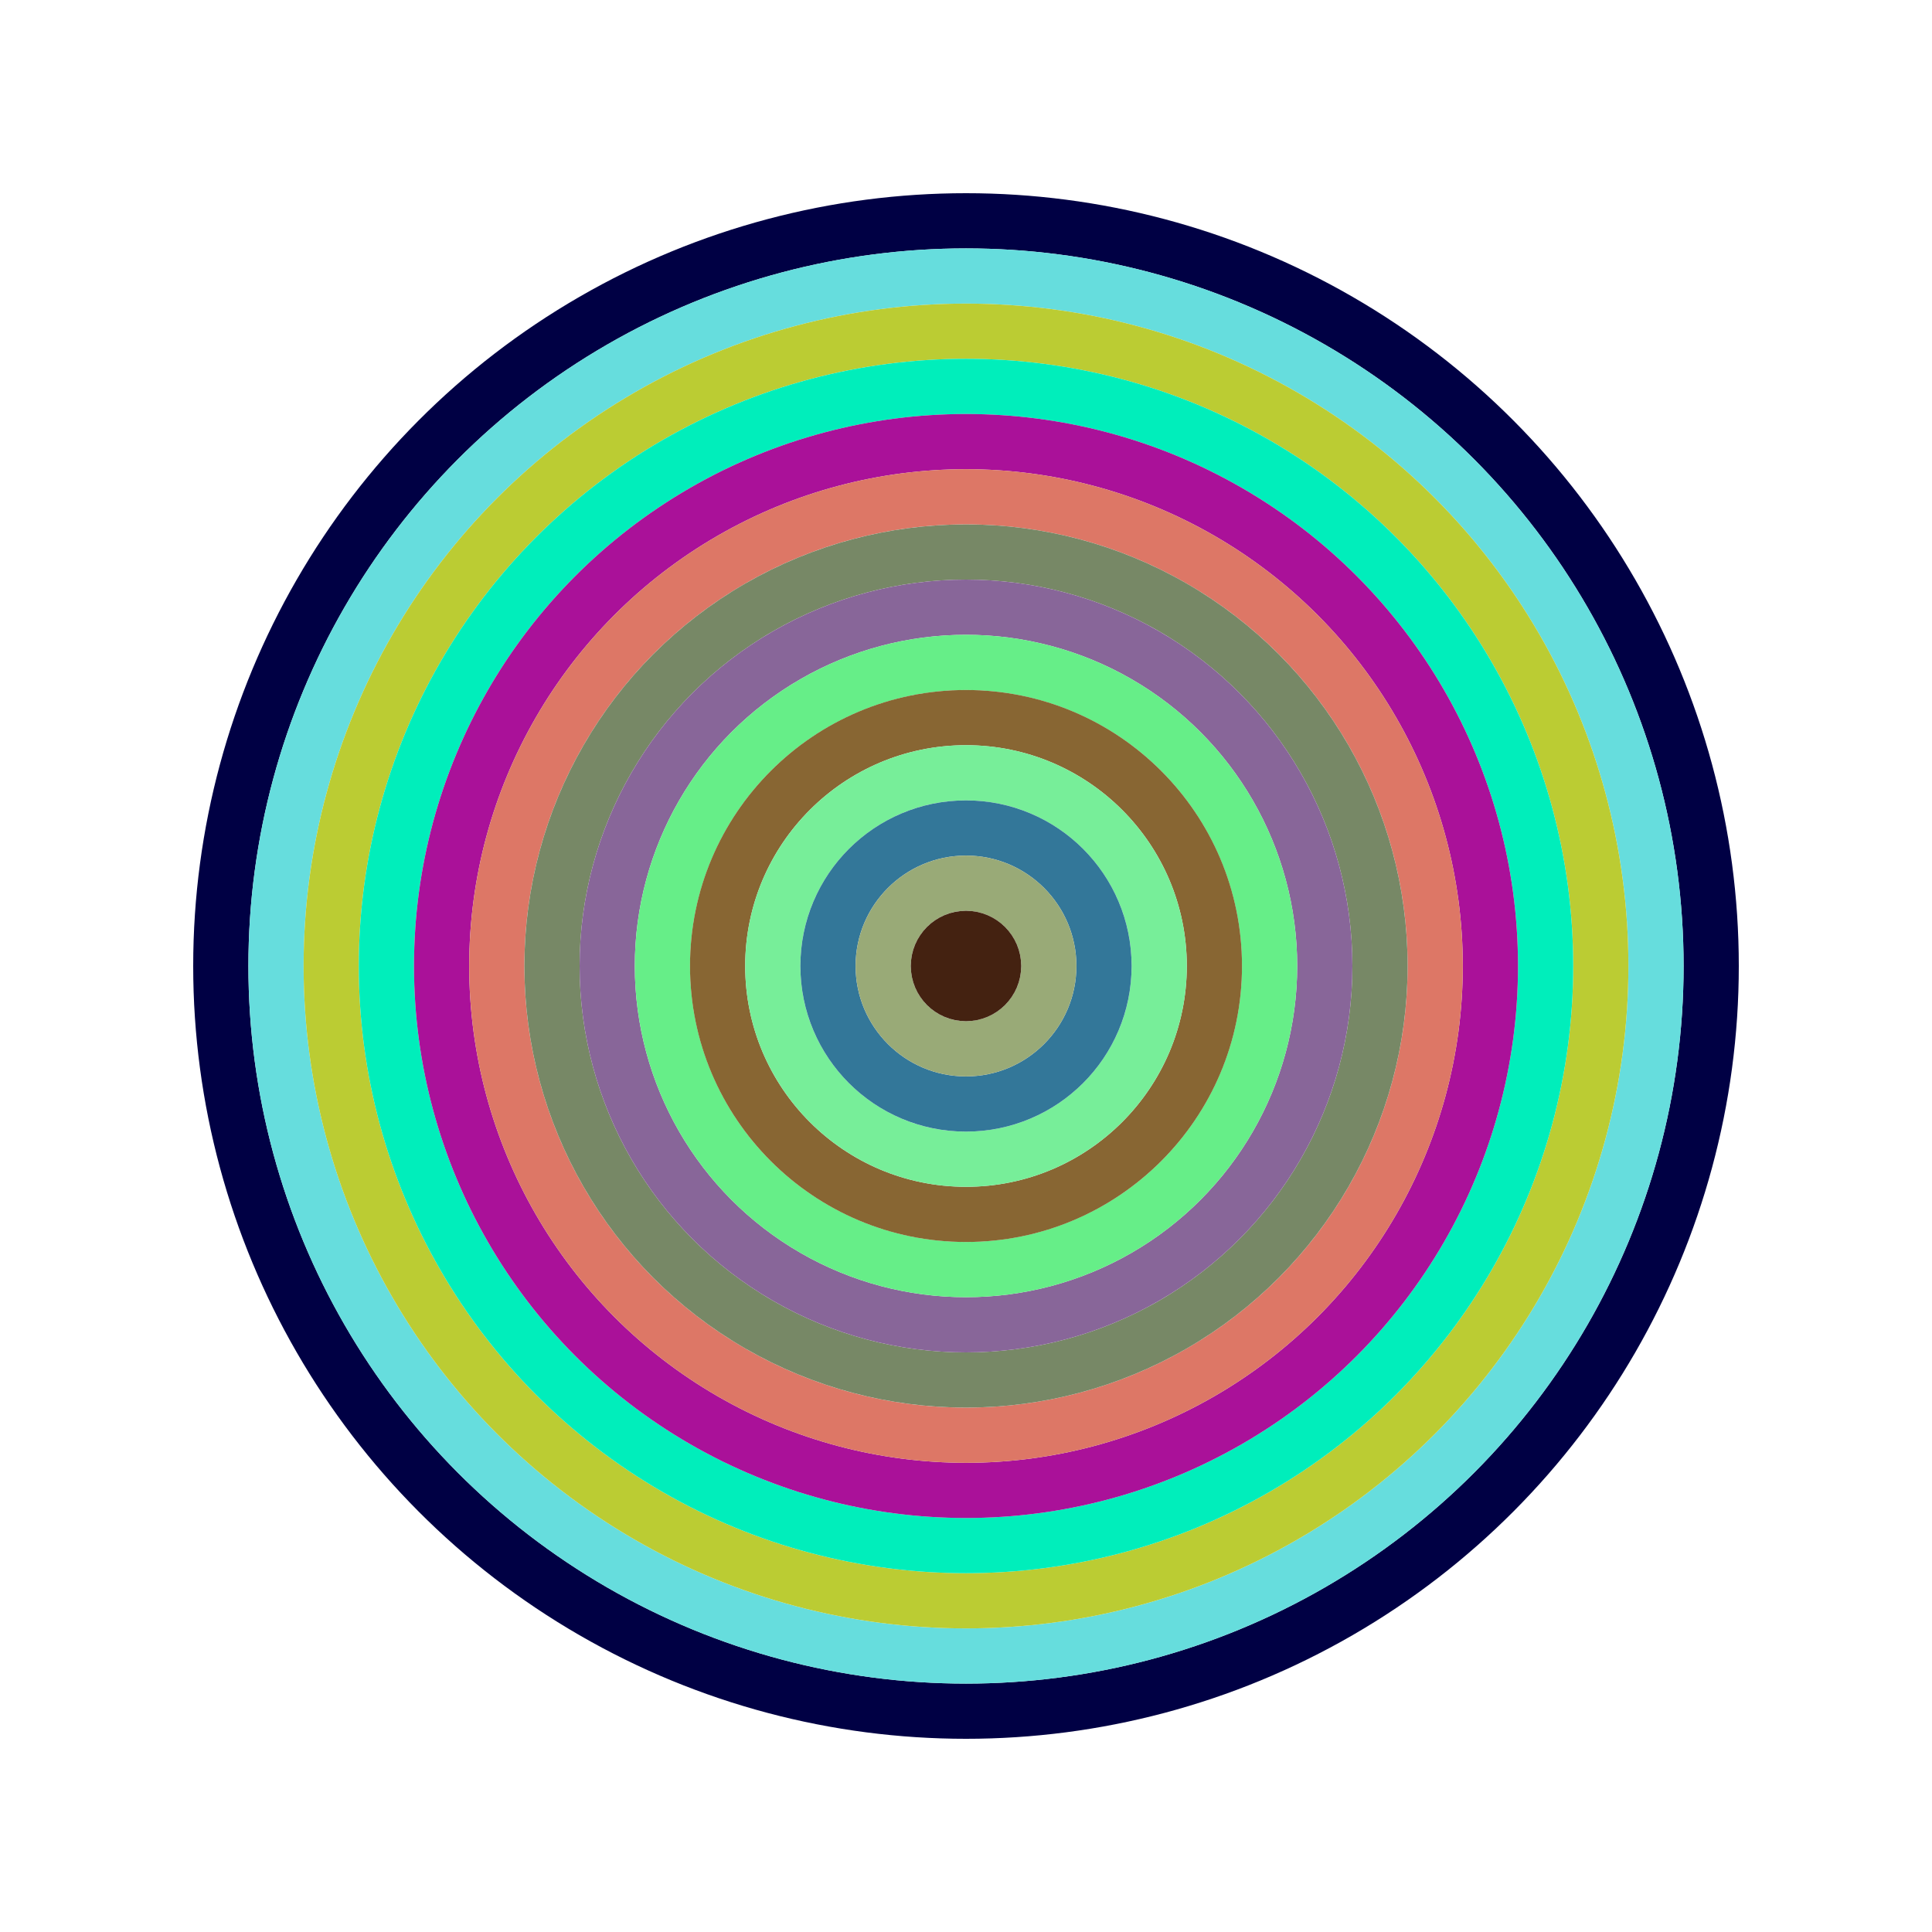
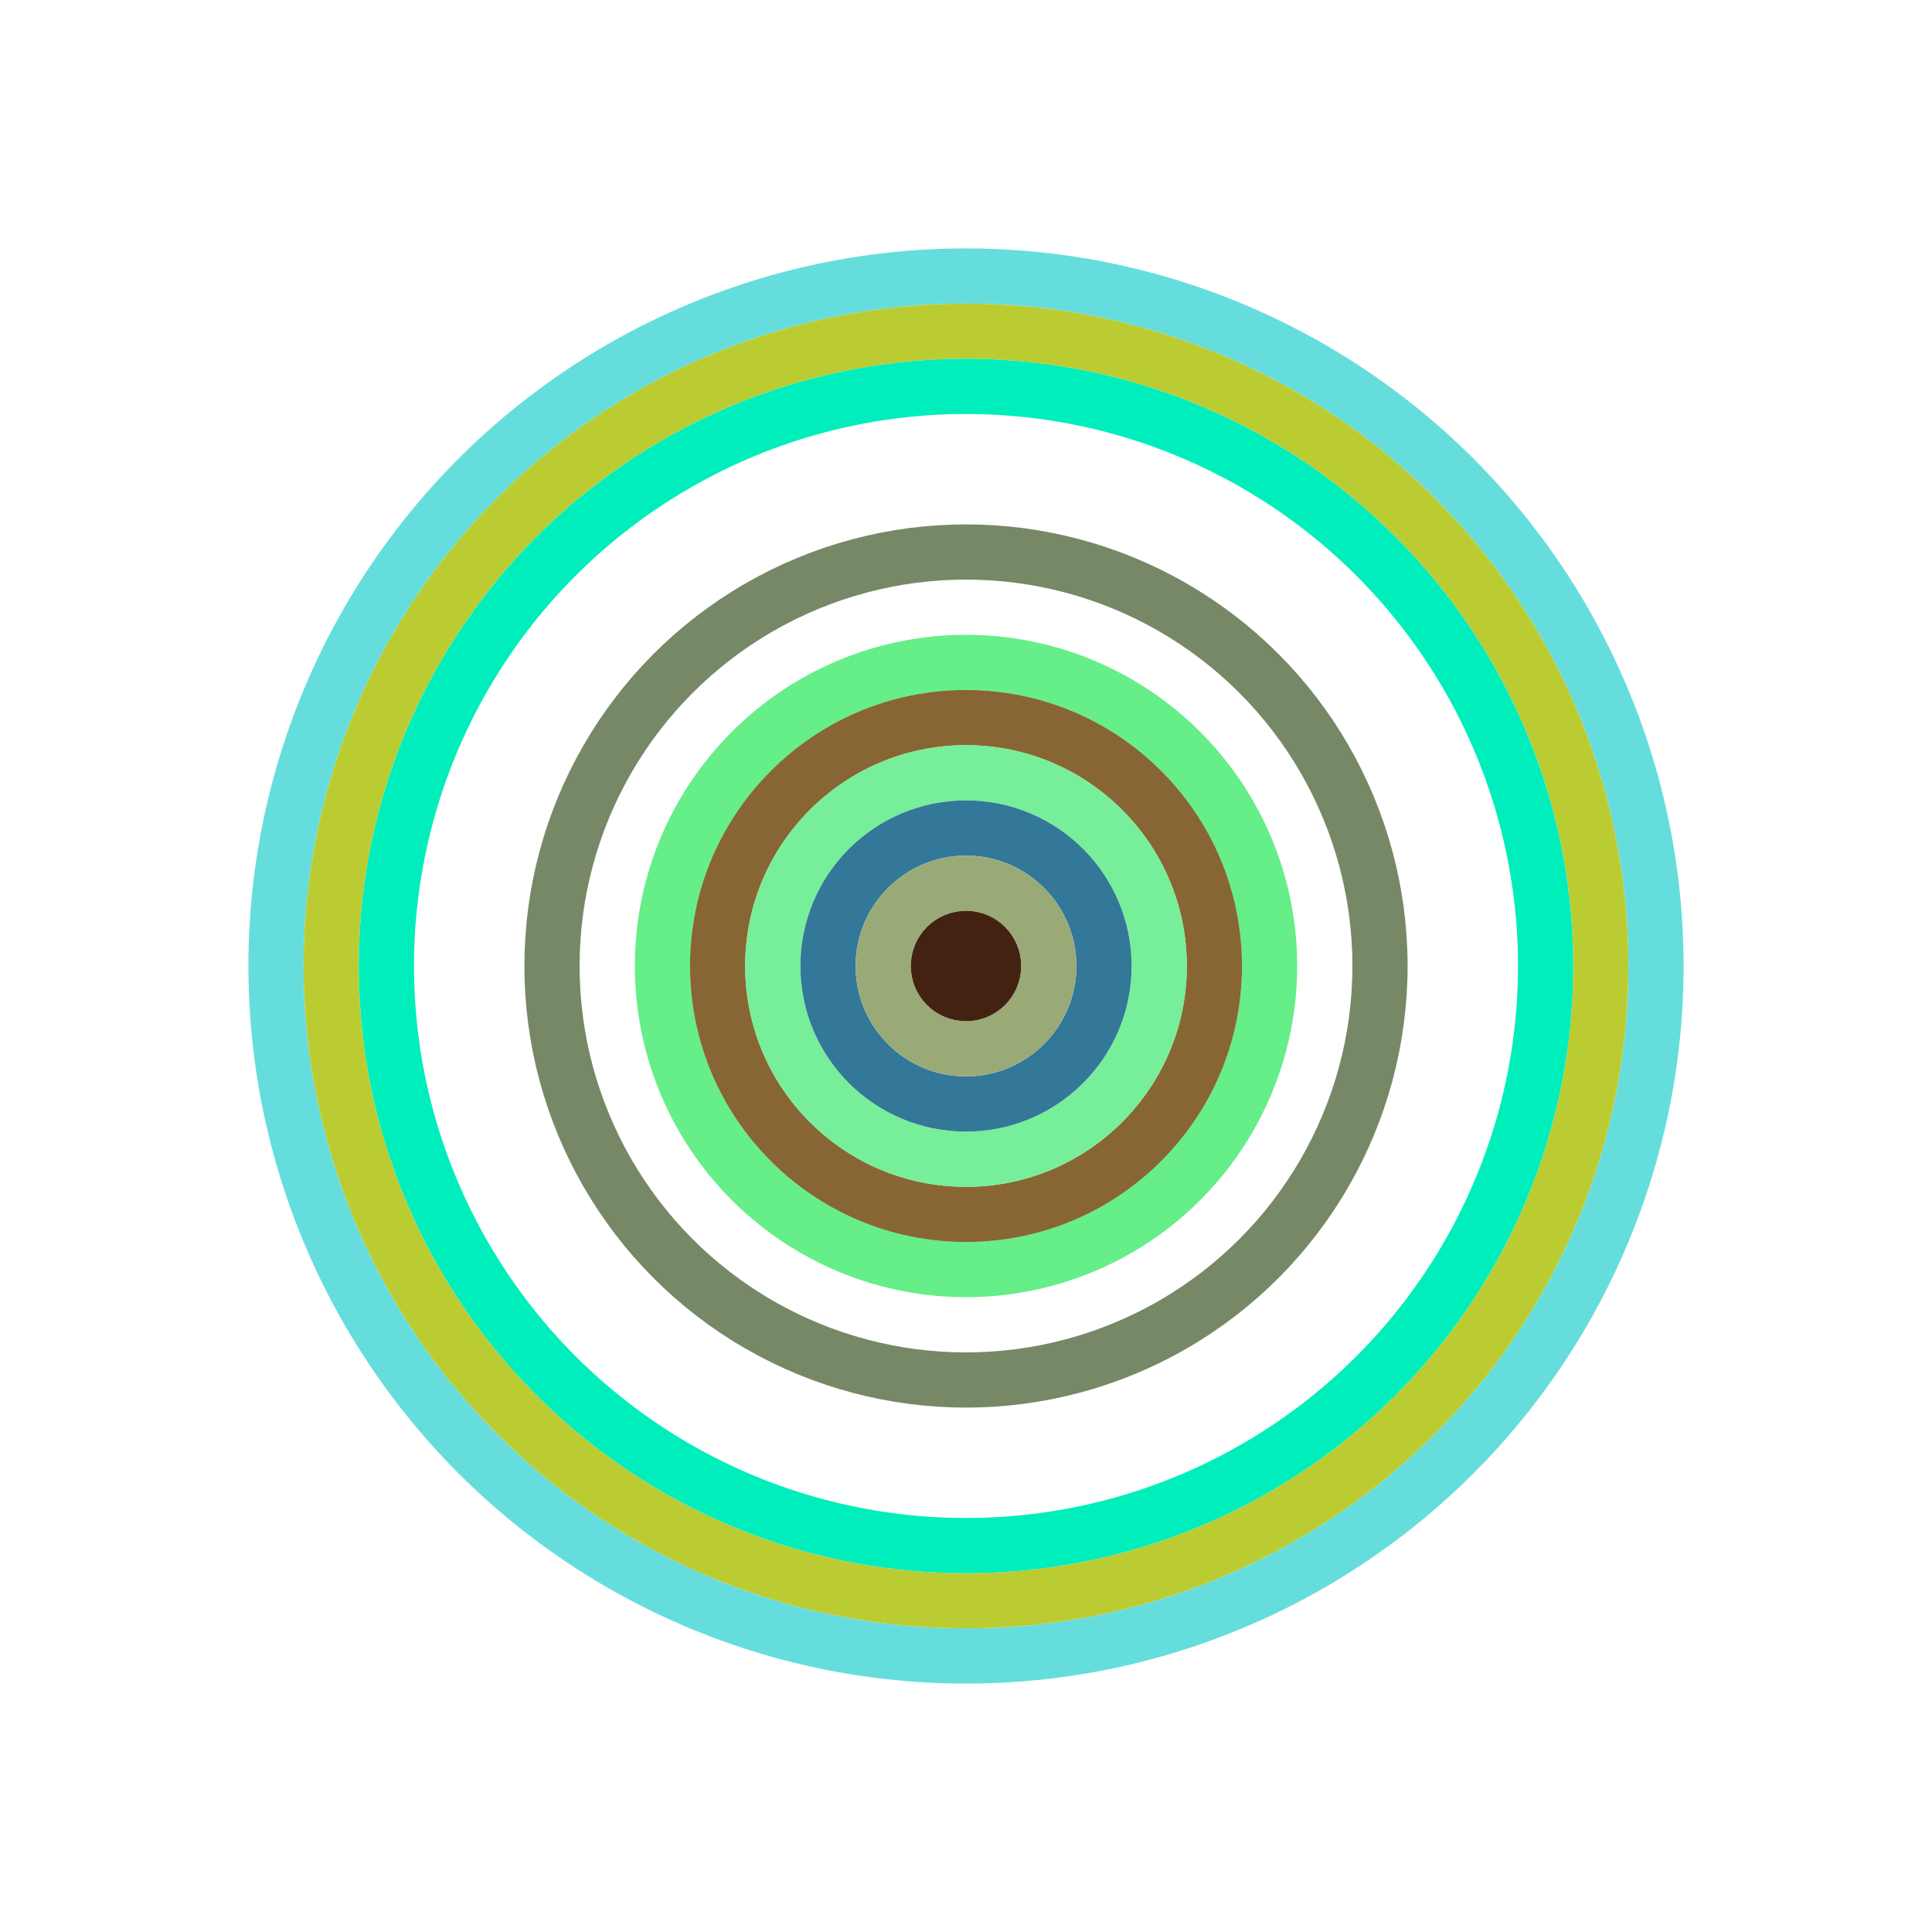
<svg xmlns="http://www.w3.org/2000/svg" id="0x46DdbC30eBa19d767868696E88637E93799A7421" viewBox="0 0 700 700">
  <style>.a{stroke-width:20;}</style>
  <g class="a" fill="none">
-     <circle cx="350" cy="350" r="270" stroke="#004" />
    <circle cx="350" cy="350" r="250" stroke="#6Dd" />
    <circle cx="350" cy="350" r="230" stroke="#bC3" />
    <circle cx="350" cy="350" r="210" stroke="#0eB" />
-     <circle cx="350" cy="350" r="190" stroke="#a19" />
-     <circle cx="350" cy="350" r="170" stroke="#d76" />
    <circle cx="350" cy="350" r="150" stroke="#786" />
-     <circle cx="350" cy="350" r="130" stroke="#869" />
    <circle cx="350" cy="350" r="110" stroke="#6E8" />
    <circle cx="350" cy="350" r="90" stroke="#863" />
    <circle cx="350" cy="350" r="70" stroke="#7E9" />
    <circle cx="350" cy="350" r="50" stroke="#379" />
    <circle cx="350" cy="350" r="30" stroke="#9A7" />
    <circle cx="350" cy="350" r="10" stroke="#421" />
  </g>
</svg>